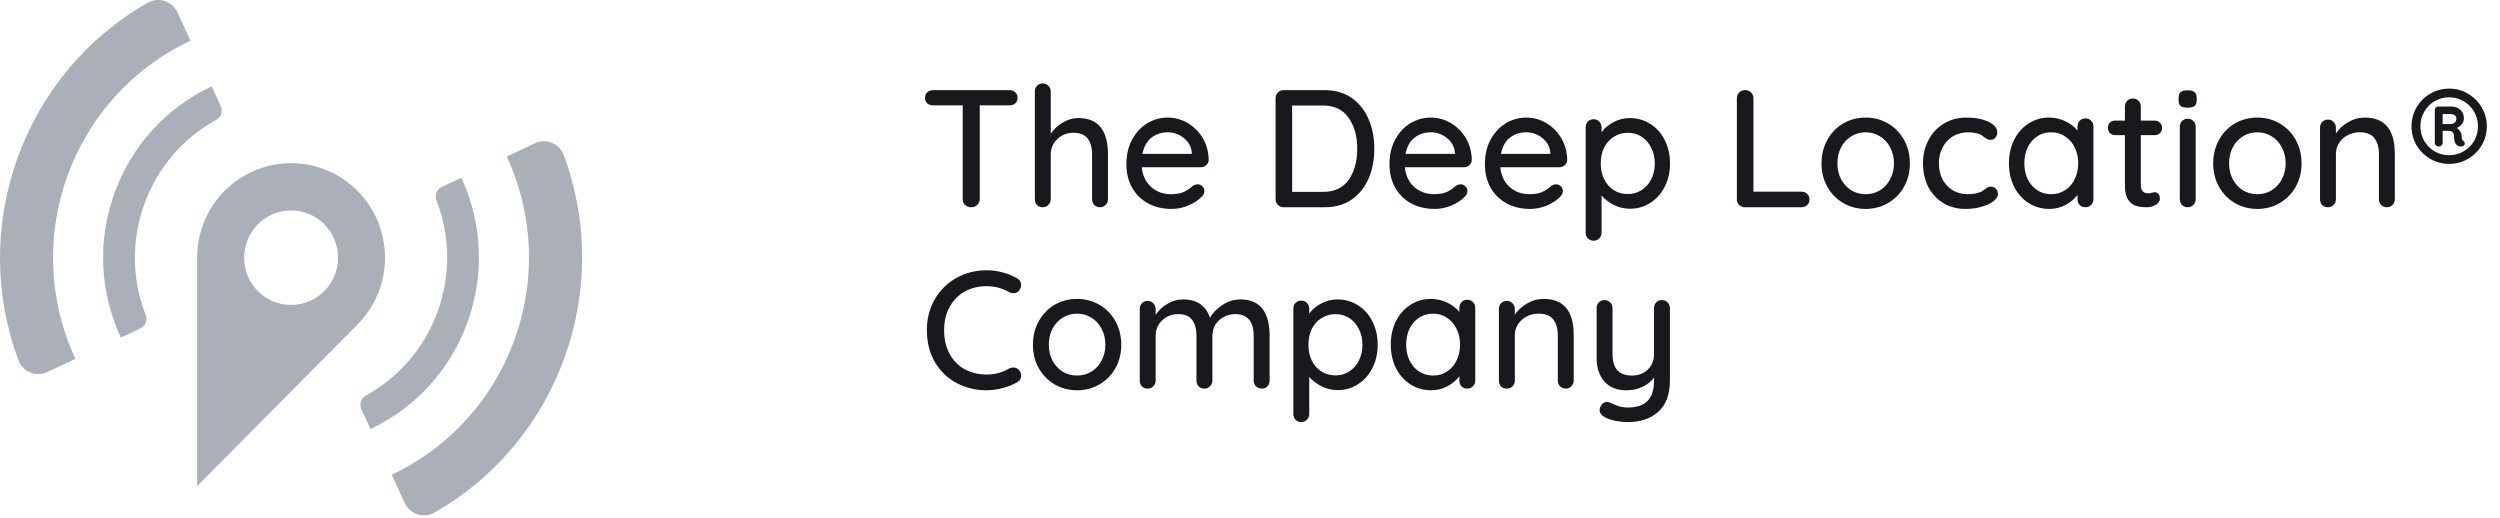
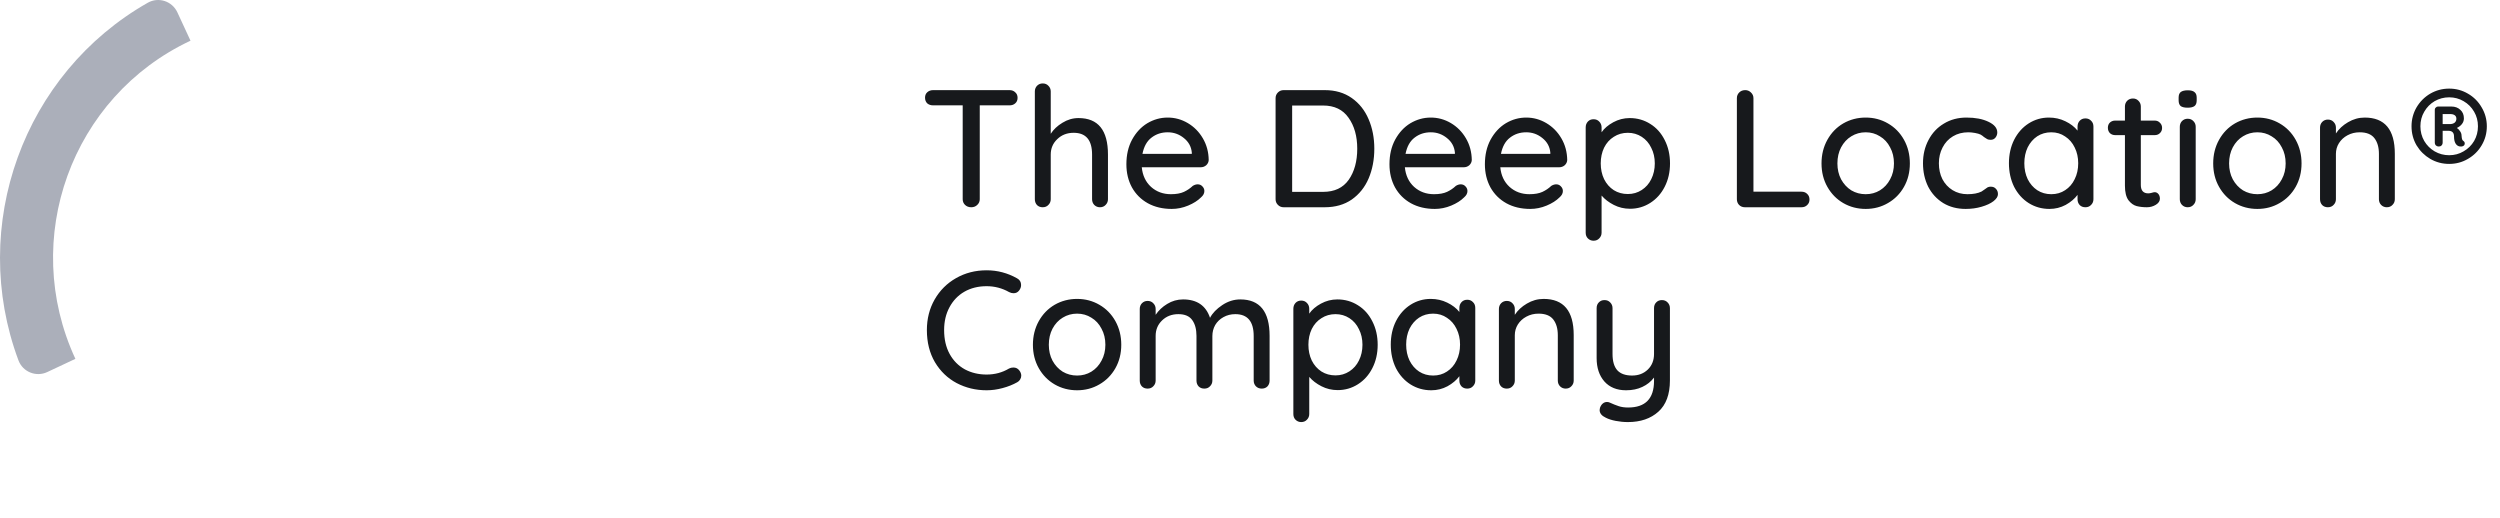
<svg xmlns="http://www.w3.org/2000/svg" width="193" height="40" viewBox="0 0 193 40" fill="none">
-   <path fill-rule="evenodd" clip-rule="evenodd" d="M22.471 23.54C20.469 23.54 18.846 21.907 18.846 19.892C18.846 17.878 20.469 16.245 22.471 16.245C24.473 16.245 26.097 17.878 26.097 19.892C26.097 21.907 24.473 23.54 22.471 23.54ZM25.246 13.153C21.546 11.611 17.304 13.379 15.772 17.101C15.382 18.049 15.206 19.032 15.22 19.997V37.529L24.707 27.965L27.527 25.123C28.214 24.451 28.78 23.631 29.17 22.684C30.703 18.962 28.946 14.695 25.246 13.153Z" fill="#ABAFBA" />
  <path fill-rule="evenodd" clip-rule="evenodd" d="M1.424 27.818C-2.449 17.43 1.808 5.663 11.412 0.21C12.24 -0.259 13.291 0.087 13.693 0.953L14.707 3.142C5.511 7.456 1.533 18.452 5.82 27.703L3.646 28.724C2.785 29.127 1.758 28.713 1.424 27.818Z" fill="#ABAFBA" />
-   <path fill-rule="evenodd" clip-rule="evenodd" d="M31.249 38.832L30.235 36.644C39.416 32.337 43.403 21.318 39.121 12.081L41.296 11.061C42.157 10.658 43.184 11.072 43.517 11.966C47.392 22.354 43.134 34.122 33.529 39.575C32.702 40.044 31.651 39.697 31.249 38.832Z" fill="#ABAFBA" />
-   <path fill-rule="evenodd" clip-rule="evenodd" d="M9.326 26.059C7.689 22.527 7.516 18.564 8.841 14.902C10.166 11.239 12.83 8.315 16.341 6.668L17.044 8.184C17.227 8.58 17.07 9.046 16.69 9.254C14.113 10.667 12.159 12.947 11.147 15.746C10.134 18.546 10.174 21.555 11.245 24.304C11.403 24.709 11.225 25.168 10.833 25.352L9.326 26.059Z" fill="#ABAFBA" />
-   <path fill-rule="evenodd" clip-rule="evenodd" d="M28.601 33.116L27.898 31.599C27.715 31.205 27.871 30.739 28.25 30.531C33.558 27.617 35.9 21.143 33.696 15.479C33.538 15.074 33.717 14.616 34.108 14.432L35.617 13.725C38.996 21.017 35.849 29.716 28.601 33.116Z" fill="#ABAFBA" />
  <path d="M77.937 6.958C78.118 6.958 78.264 7.014 78.376 7.126C78.496 7.229 78.557 7.371 78.557 7.552C78.557 7.733 78.496 7.875 78.376 7.978C78.264 8.081 78.118 8.133 77.937 8.133H75.637V15.38C75.637 15.552 75.573 15.699 75.444 15.819C75.323 15.94 75.168 16 74.979 16C74.789 16 74.63 15.94 74.501 15.819C74.38 15.699 74.32 15.552 74.32 15.38V8.133H72.033C71.853 8.133 71.702 8.081 71.581 7.978C71.469 7.866 71.413 7.72 71.413 7.539C71.413 7.367 71.469 7.229 71.581 7.126C71.702 7.014 71.853 6.958 72.033 6.958H77.937ZM83.261 9.115C84.777 9.115 85.535 10.054 85.535 11.931V15.38C85.535 15.552 85.475 15.699 85.354 15.819C85.242 15.94 85.096 16 84.915 16C84.743 16 84.596 15.94 84.475 15.819C84.364 15.699 84.308 15.552 84.308 15.38V11.931C84.308 10.811 83.834 10.252 82.887 10.252C82.379 10.252 81.957 10.415 81.621 10.742C81.285 11.061 81.117 11.457 81.117 11.931V15.38C81.117 15.552 81.057 15.699 80.936 15.819C80.824 15.94 80.678 16 80.497 16C80.316 16 80.17 15.944 80.058 15.832C79.946 15.711 79.89 15.561 79.89 15.38V7.061C79.89 6.889 79.946 6.742 80.058 6.622C80.178 6.501 80.325 6.441 80.497 6.441C80.678 6.441 80.824 6.501 80.936 6.622C81.057 6.742 81.117 6.889 81.117 7.061V10.329C81.332 9.993 81.634 9.709 82.021 9.477C82.409 9.235 82.822 9.115 83.261 9.115ZM93.312 12.357C93.304 12.512 93.239 12.646 93.119 12.758C92.998 12.861 92.856 12.913 92.692 12.913H88.145C88.206 13.541 88.443 14.045 88.856 14.424C89.278 14.803 89.79 14.992 90.393 14.992C90.806 14.992 91.142 14.932 91.401 14.812C91.659 14.691 91.887 14.536 92.085 14.347C92.215 14.269 92.339 14.23 92.46 14.23C92.606 14.23 92.727 14.282 92.822 14.385C92.925 14.489 92.977 14.609 92.977 14.747C92.977 14.928 92.891 15.091 92.718 15.238C92.469 15.488 92.137 15.699 91.724 15.871C91.31 16.043 90.888 16.129 90.458 16.129C89.76 16.129 89.144 15.983 88.611 15.69C88.085 15.397 87.676 14.988 87.383 14.463C87.099 13.938 86.957 13.343 86.957 12.68C86.957 11.957 87.103 11.324 87.396 10.781C87.698 10.23 88.09 9.808 88.572 9.515C89.063 9.223 89.588 9.076 90.148 9.076C90.699 9.076 91.216 9.218 91.698 9.502C92.18 9.787 92.568 10.178 92.86 10.678C93.153 11.177 93.304 11.737 93.312 12.357ZM90.148 10.213C89.665 10.213 89.248 10.351 88.895 10.626C88.542 10.893 88.309 11.311 88.197 11.879H92.008V11.776C91.965 11.319 91.758 10.945 91.388 10.652C91.026 10.359 90.613 10.213 90.148 10.213ZM102.273 6.958C103.082 6.958 103.776 7.16 104.353 7.565C104.93 7.97 105.365 8.516 105.657 9.205C105.95 9.886 106.097 10.643 106.097 11.479C106.097 12.323 105.95 13.089 105.657 13.778C105.365 14.459 104.93 15.001 104.353 15.406C103.776 15.802 103.082 16 102.273 16H99.095C98.923 16 98.776 15.94 98.656 15.819C98.535 15.699 98.475 15.552 98.475 15.38V7.578C98.475 7.405 98.535 7.259 98.656 7.138C98.776 7.018 98.923 6.958 99.095 6.958H102.273ZM102.144 14.812C103.022 14.812 103.681 14.502 104.12 13.882C104.559 13.253 104.779 12.452 104.779 11.479C104.779 10.514 104.555 9.718 104.107 9.089C103.668 8.46 103.014 8.146 102.144 8.146H99.754V14.812H102.144ZM113.622 12.357C113.614 12.512 113.549 12.646 113.429 12.758C113.308 12.861 113.166 12.913 113.002 12.913H108.455C108.516 13.541 108.753 14.045 109.166 14.424C109.588 14.803 110.1 14.992 110.703 14.992C111.116 14.992 111.452 14.932 111.711 14.812C111.969 14.691 112.197 14.536 112.395 14.347C112.524 14.269 112.649 14.23 112.77 14.23C112.916 14.23 113.037 14.282 113.132 14.385C113.235 14.489 113.287 14.609 113.287 14.747C113.287 14.928 113.201 15.091 113.028 15.238C112.779 15.488 112.447 15.699 112.034 15.871C111.62 16.043 111.198 16.129 110.768 16.129C110.07 16.129 109.454 15.983 108.92 15.69C108.395 15.397 107.986 14.988 107.693 14.463C107.409 13.938 107.267 13.343 107.267 12.68C107.267 11.957 107.413 11.324 107.706 10.781C108.008 10.23 108.399 9.808 108.882 9.515C109.373 9.223 109.898 9.076 110.458 9.076C111.009 9.076 111.526 9.218 112.008 9.502C112.49 9.787 112.878 10.178 113.17 10.678C113.463 11.177 113.614 11.737 113.622 12.357ZM110.458 10.213C109.975 10.213 109.558 10.351 109.205 10.626C108.852 10.893 108.619 11.311 108.507 11.879H112.318V11.776C112.275 11.319 112.068 10.945 111.698 10.652C111.336 10.359 110.923 10.213 110.458 10.213ZM120.99 12.357C120.981 12.512 120.916 12.646 120.796 12.758C120.675 12.861 120.533 12.913 120.37 12.913H115.823C115.883 13.541 116.12 14.045 116.533 14.424C116.955 14.803 117.467 14.992 118.07 14.992C118.484 14.992 118.819 14.932 119.078 14.812C119.336 14.691 119.564 14.536 119.762 14.347C119.892 14.269 120.016 14.23 120.137 14.23C120.283 14.23 120.404 14.282 120.499 14.385C120.602 14.489 120.654 14.609 120.654 14.747C120.654 14.928 120.568 15.091 120.395 15.238C120.146 15.488 119.814 15.699 119.401 15.871C118.987 16.043 118.565 16.129 118.135 16.129C117.437 16.129 116.821 15.983 116.288 15.69C115.762 15.397 115.353 14.988 115.06 14.463C114.776 13.938 114.634 13.343 114.634 12.68C114.634 11.957 114.78 11.324 115.073 10.781C115.375 10.23 115.767 9.808 116.249 9.515C116.74 9.223 117.265 9.076 117.825 9.076C118.376 9.076 118.893 9.218 119.375 9.502C119.857 9.787 120.245 10.178 120.537 10.678C120.83 11.177 120.981 11.737 120.99 12.357ZM117.825 10.213C117.342 10.213 116.925 10.351 116.572 10.626C116.219 10.893 115.986 11.311 115.874 11.879H119.685V11.776C119.642 11.319 119.435 10.945 119.065 10.652C118.703 10.359 118.29 10.213 117.825 10.213ZM125.812 9.115C126.398 9.115 126.927 9.266 127.401 9.567C127.874 9.86 128.245 10.273 128.512 10.807C128.787 11.341 128.925 11.944 128.925 12.616C128.925 13.287 128.787 13.89 128.512 14.424C128.245 14.949 127.874 15.363 127.401 15.664C126.927 15.966 126.406 16.116 125.838 16.116C125.39 16.116 124.972 16.017 124.585 15.819C124.197 15.621 123.883 15.38 123.642 15.096V17.963C123.642 18.136 123.581 18.282 123.461 18.403C123.349 18.523 123.203 18.584 123.022 18.584C122.849 18.584 122.703 18.523 122.582 18.403C122.471 18.291 122.415 18.144 122.415 17.963V9.838C122.415 9.657 122.471 9.507 122.582 9.386C122.694 9.266 122.841 9.205 123.022 9.205C123.203 9.205 123.349 9.266 123.461 9.386C123.581 9.507 123.642 9.657 123.642 9.838V10.213C123.848 9.911 124.15 9.653 124.546 9.438C124.942 9.223 125.364 9.115 125.812 9.115ZM125.67 14.979C126.066 14.979 126.423 14.876 126.742 14.669C127.061 14.463 127.306 14.183 127.478 13.83C127.659 13.468 127.75 13.063 127.75 12.616C127.75 12.168 127.659 11.767 127.478 11.414C127.306 11.053 127.061 10.768 126.742 10.562C126.423 10.355 126.066 10.252 125.67 10.252C125.265 10.252 124.903 10.355 124.585 10.562C124.266 10.76 124.016 11.04 123.836 11.401C123.663 11.763 123.577 12.168 123.577 12.616C123.577 13.063 123.663 13.468 123.836 13.83C124.016 14.191 124.266 14.476 124.585 14.682C124.903 14.88 125.265 14.979 125.67 14.979ZM139.073 14.799C139.254 14.799 139.4 14.855 139.512 14.967C139.633 15.079 139.693 15.225 139.693 15.406C139.693 15.578 139.633 15.72 139.512 15.832C139.4 15.944 139.254 16 139.073 16H134.707C134.526 16 134.375 15.94 134.255 15.819C134.143 15.699 134.087 15.552 134.087 15.38V7.578C134.087 7.405 134.147 7.259 134.268 7.138C134.388 7.018 134.543 6.958 134.733 6.958C134.905 6.958 135.051 7.018 135.172 7.138C135.301 7.259 135.366 7.405 135.366 7.578V14.799H139.073ZM147.441 12.616C147.441 13.287 147.291 13.89 146.989 14.424C146.688 14.958 146.274 15.376 145.749 15.677C145.232 15.979 144.66 16.129 144.031 16.129C143.402 16.129 142.825 15.979 142.3 15.677C141.783 15.376 141.374 14.958 141.073 14.424C140.771 13.89 140.621 13.287 140.621 12.616C140.621 11.944 140.771 11.337 141.073 10.794C141.374 10.252 141.783 9.83 142.3 9.528C142.825 9.227 143.402 9.076 144.031 9.076C144.66 9.076 145.232 9.227 145.749 9.528C146.274 9.83 146.688 10.252 146.989 10.794C147.291 11.337 147.441 11.944 147.441 12.616ZM146.214 12.616C146.214 12.15 146.115 11.737 145.917 11.376C145.728 11.005 145.465 10.721 145.129 10.523C144.802 10.316 144.436 10.213 144.031 10.213C143.626 10.213 143.256 10.316 142.92 10.523C142.593 10.721 142.33 11.005 142.132 11.376C141.943 11.737 141.848 12.15 141.848 12.616C141.848 13.072 141.943 13.481 142.132 13.843C142.33 14.204 142.593 14.489 142.92 14.695C143.256 14.893 143.626 14.992 144.031 14.992C144.436 14.992 144.802 14.893 145.129 14.695C145.465 14.489 145.728 14.204 145.917 13.843C146.115 13.481 146.214 13.072 146.214 12.616ZM151.813 9.076C152.494 9.076 153.058 9.184 153.505 9.399C153.962 9.614 154.19 9.89 154.19 10.226C154.19 10.372 154.143 10.506 154.048 10.626C153.953 10.738 153.833 10.794 153.686 10.794C153.574 10.794 153.484 10.777 153.415 10.742C153.355 10.708 153.269 10.652 153.157 10.575C153.105 10.523 153.023 10.463 152.911 10.394C152.808 10.342 152.661 10.299 152.472 10.265C152.283 10.23 152.11 10.213 151.955 10.213C151.507 10.213 151.111 10.316 150.767 10.523C150.422 10.73 150.155 11.018 149.966 11.388C149.777 11.75 149.682 12.155 149.682 12.603C149.682 13.059 149.772 13.468 149.953 13.83C150.143 14.191 150.405 14.476 150.741 14.682C151.077 14.889 151.46 14.992 151.891 14.992C152.339 14.992 152.7 14.924 152.976 14.786C153.036 14.751 153.118 14.695 153.221 14.618C153.307 14.549 153.381 14.497 153.441 14.463C153.51 14.428 153.592 14.411 153.686 14.411C153.858 14.411 153.992 14.467 154.087 14.579C154.19 14.682 154.242 14.82 154.242 14.992C154.242 15.173 154.125 15.354 153.893 15.535C153.669 15.707 153.363 15.849 152.976 15.961C152.597 16.073 152.188 16.129 151.749 16.129C151.094 16.129 150.517 15.979 150.018 15.677C149.518 15.367 149.131 14.945 148.855 14.411C148.588 13.869 148.455 13.266 148.455 12.603C148.455 11.94 148.597 11.341 148.881 10.807C149.165 10.265 149.561 9.843 150.069 9.541C150.577 9.231 151.159 9.076 151.813 9.076ZM160.993 9.141C161.174 9.141 161.321 9.201 161.433 9.322C161.553 9.434 161.613 9.584 161.613 9.774V15.38C161.613 15.552 161.553 15.699 161.433 15.819C161.321 15.94 161.174 16 160.993 16C160.813 16 160.666 15.944 160.554 15.832C160.442 15.711 160.386 15.561 160.386 15.38V15.044C160.162 15.345 159.857 15.604 159.469 15.819C159.082 16.026 158.664 16.129 158.216 16.129C157.631 16.129 157.097 15.979 156.614 15.677C156.141 15.376 155.766 14.958 155.49 14.424C155.224 13.882 155.09 13.274 155.09 12.603C155.09 11.931 155.224 11.328 155.49 10.794C155.766 10.252 156.141 9.83 156.614 9.528C157.088 9.227 157.609 9.076 158.177 9.076C158.634 9.076 159.056 9.171 159.443 9.36C159.839 9.55 160.154 9.791 160.386 10.084V9.774C160.386 9.593 160.442 9.442 160.554 9.322C160.666 9.201 160.813 9.141 160.993 9.141ZM158.358 14.992C158.763 14.992 159.12 14.889 159.43 14.682C159.749 14.476 159.994 14.191 160.167 13.83C160.348 13.468 160.438 13.059 160.438 12.603C160.438 12.155 160.348 11.75 160.167 11.388C159.994 11.027 159.749 10.742 159.43 10.536C159.12 10.32 158.763 10.213 158.358 10.213C157.953 10.213 157.592 10.316 157.273 10.523C156.963 10.73 156.718 11.014 156.537 11.376C156.365 11.737 156.278 12.146 156.278 12.603C156.278 13.059 156.365 13.468 156.537 13.83C156.718 14.191 156.963 14.476 157.273 14.682C157.592 14.889 157.953 14.992 158.358 14.992ZM165.272 10.432V14.282C165.272 14.713 165.466 14.928 165.854 14.928C165.914 14.928 165.996 14.915 166.099 14.889C166.203 14.855 166.284 14.837 166.345 14.837C166.457 14.837 166.551 14.885 166.629 14.979C166.706 15.074 166.745 15.195 166.745 15.341C166.745 15.522 166.642 15.677 166.435 15.806C166.228 15.935 165.996 16 165.738 16C165.453 16 165.191 15.97 164.95 15.91C164.717 15.849 164.506 15.699 164.317 15.457C164.136 15.208 164.045 14.833 164.045 14.334V10.432H163.296C163.132 10.432 162.995 10.381 162.883 10.277C162.779 10.165 162.728 10.028 162.728 9.864C162.728 9.7 162.779 9.567 162.883 9.464C162.995 9.36 163.132 9.309 163.296 9.309H164.045V8.224C164.045 8.051 164.101 7.905 164.213 7.784C164.334 7.664 164.485 7.604 164.665 7.604C164.838 7.604 164.98 7.664 165.092 7.784C165.212 7.905 165.272 8.051 165.272 8.224V9.309H166.345C166.508 9.309 166.642 9.365 166.745 9.477C166.857 9.58 166.913 9.713 166.913 9.877C166.913 10.041 166.857 10.174 166.745 10.277C166.642 10.381 166.508 10.432 166.345 10.432H165.272ZM169.508 15.38C169.508 15.552 169.448 15.699 169.327 15.819C169.215 15.94 169.069 16 168.888 16C168.716 16 168.569 15.94 168.449 15.819C168.337 15.699 168.281 15.552 168.281 15.38V9.787C168.281 9.614 168.337 9.468 168.449 9.347C168.569 9.227 168.716 9.167 168.888 9.167C169.069 9.167 169.215 9.227 169.327 9.347C169.448 9.468 169.508 9.614 169.508 9.787V15.38ZM168.888 8.314C168.638 8.314 168.457 8.271 168.345 8.185C168.242 8.09 168.19 7.944 168.19 7.746V7.539C168.19 7.332 168.246 7.186 168.358 7.1C168.479 7.014 168.66 6.971 168.901 6.971C169.142 6.971 169.314 7.018 169.418 7.113C169.529 7.199 169.585 7.341 169.585 7.539V7.746C169.585 7.952 169.529 8.099 169.418 8.185C169.306 8.271 169.129 8.314 168.888 8.314ZM177.679 12.616C177.679 13.287 177.528 13.89 177.227 14.424C176.926 14.958 176.512 15.376 175.987 15.677C175.47 15.979 174.898 16.129 174.269 16.129C173.64 16.129 173.063 15.979 172.538 15.677C172.021 15.376 171.612 14.958 171.311 14.424C171.009 13.89 170.859 13.287 170.859 12.616C170.859 11.944 171.009 11.337 171.311 10.794C171.612 10.252 172.021 9.83 172.538 9.528C173.063 9.227 173.64 9.076 174.269 9.076C174.898 9.076 175.47 9.227 175.987 9.528C176.512 9.83 176.926 10.252 177.227 10.794C177.528 11.337 177.679 11.944 177.679 12.616ZM176.452 12.616C176.452 12.15 176.353 11.737 176.155 11.376C175.965 11.005 175.703 10.721 175.367 10.523C175.04 10.316 174.674 10.213 174.269 10.213C173.864 10.213 173.494 10.316 173.158 10.523C172.831 10.721 172.568 11.005 172.37 11.376C172.181 11.737 172.086 12.15 172.086 12.616C172.086 13.072 172.181 13.481 172.37 13.843C172.568 14.204 172.831 14.489 173.158 14.695C173.494 14.893 173.864 14.992 174.269 14.992C174.674 14.992 175.04 14.893 175.367 14.695C175.703 14.489 175.965 14.204 176.155 13.843C176.353 13.481 176.452 13.072 176.452 12.616ZM182.555 9.076C184.105 9.076 184.88 10.006 184.88 11.866V15.38C184.88 15.552 184.82 15.699 184.699 15.819C184.587 15.94 184.441 16 184.26 16C184.088 16 183.941 15.94 183.821 15.819C183.709 15.699 183.653 15.552 183.653 15.38V11.879C183.653 11.371 183.537 10.966 183.304 10.665C183.072 10.364 182.693 10.213 182.167 10.213C181.823 10.213 181.509 10.29 181.224 10.445C180.949 10.592 180.729 10.794 180.566 11.053C180.411 11.302 180.333 11.578 180.333 11.879V15.38C180.333 15.552 180.273 15.699 180.152 15.819C180.04 15.94 179.894 16 179.713 16C179.532 16 179.386 15.944 179.274 15.832C179.162 15.711 179.106 15.561 179.106 15.38V9.851C179.106 9.679 179.162 9.533 179.274 9.412C179.394 9.291 179.541 9.231 179.713 9.231C179.894 9.231 180.04 9.291 180.152 9.412C180.273 9.533 180.333 9.679 180.333 9.851V10.303C180.557 9.959 180.867 9.67 181.263 9.438C181.668 9.197 182.098 9.076 182.555 9.076ZM189.077 6.841C189.602 6.841 190.084 6.971 190.523 7.229C190.971 7.487 191.324 7.84 191.583 8.288C191.85 8.736 191.983 9.223 191.983 9.748C191.983 10.282 191.85 10.773 191.583 11.22C191.324 11.66 190.971 12.008 190.523 12.267C190.084 12.525 189.602 12.654 189.077 12.654C188.551 12.654 188.065 12.525 187.617 12.267C187.178 12.008 186.825 11.66 186.558 11.22C186.299 10.773 186.17 10.282 186.17 9.748C186.17 9.223 186.299 8.736 186.558 8.288C186.825 7.84 187.178 7.487 187.617 7.229C188.065 6.971 188.551 6.841 189.077 6.841ZM189.077 11.983C189.481 11.983 189.852 11.884 190.188 11.685C190.532 11.487 190.803 11.22 191.001 10.885C191.199 10.54 191.298 10.161 191.298 9.748C191.298 9.334 191.199 8.96 191.001 8.624C190.803 8.28 190.532 8.008 190.188 7.81C189.852 7.612 189.481 7.513 189.077 7.513C188.672 7.513 188.297 7.612 187.953 7.81C187.617 8.008 187.35 8.28 187.152 8.624C186.954 8.96 186.855 9.334 186.855 9.748C186.855 10.161 186.954 10.54 187.152 10.885C187.35 11.22 187.617 11.487 187.953 11.685C188.297 11.884 188.672 11.983 189.077 11.983ZM190.175 10.885C190.243 10.928 190.278 10.992 190.278 11.078C190.278 11.121 190.265 11.165 190.239 11.208C190.179 11.276 190.097 11.311 189.994 11.311C189.908 11.311 189.847 11.302 189.813 11.285C189.71 11.251 189.623 11.173 189.555 11.053C189.486 10.923 189.451 10.751 189.451 10.536C189.451 10.243 189.305 10.097 189.012 10.097H188.573V11.001C188.573 11.096 188.543 11.173 188.482 11.233C188.431 11.285 188.362 11.311 188.276 11.311C188.19 11.311 188.116 11.285 188.056 11.233C187.996 11.173 187.966 11.096 187.966 11.001V8.469C187.966 8.4 187.992 8.344 188.043 8.301C188.095 8.249 188.151 8.224 188.211 8.224H189.245C189.529 8.224 189.761 8.31 189.942 8.482C190.123 8.646 190.213 8.865 190.213 9.141C190.213 9.304 190.162 9.451 190.058 9.58C189.964 9.7 189.834 9.8 189.671 9.877C189.774 9.946 189.86 10.036 189.929 10.148C189.998 10.252 190.032 10.359 190.032 10.471C190.041 10.592 190.054 10.682 190.071 10.742C190.088 10.803 190.123 10.85 190.175 10.885ZM189.128 9.58C189.275 9.58 189.395 9.545 189.49 9.477C189.585 9.399 189.632 9.296 189.632 9.167C189.632 9.046 189.589 8.956 189.503 8.895C189.417 8.835 189.3 8.805 189.154 8.805H188.573V9.58H189.128ZM78.518 21.487C78.725 21.599 78.828 21.771 78.828 22.004C78.828 22.159 78.776 22.301 78.673 22.43C78.57 22.568 78.428 22.637 78.247 22.637C78.126 22.637 78.01 22.607 77.898 22.547C77.364 22.245 76.787 22.094 76.167 22.094C75.521 22.094 74.948 22.236 74.449 22.521C73.958 22.805 73.575 23.205 73.299 23.722C73.024 24.23 72.886 24.816 72.886 25.479C72.886 26.194 73.028 26.809 73.312 27.326C73.596 27.843 73.988 28.239 74.488 28.515C74.987 28.781 75.547 28.915 76.167 28.915C76.804 28.915 77.381 28.76 77.898 28.45C78.001 28.398 78.113 28.372 78.234 28.372C78.423 28.372 78.574 28.446 78.686 28.592C78.789 28.721 78.841 28.859 78.841 29.005C78.841 29.109 78.811 29.208 78.751 29.302C78.699 29.389 78.626 29.457 78.531 29.509C78.195 29.699 77.816 29.849 77.394 29.961C76.981 30.073 76.572 30.129 76.167 30.129C75.332 30.129 74.561 29.944 73.855 29.574C73.157 29.203 72.597 28.665 72.175 27.959C71.762 27.253 71.555 26.426 71.555 25.479C71.555 24.609 71.754 23.825 72.15 23.128C72.554 22.422 73.106 21.87 73.803 21.474C74.509 21.07 75.297 20.867 76.167 20.867C77.002 20.867 77.786 21.074 78.518 21.487ZM86.562 26.616C86.562 27.287 86.411 27.89 86.11 28.424C85.808 28.958 85.395 29.376 84.87 29.677C84.353 29.979 83.78 30.129 83.152 30.129C82.523 30.129 81.946 29.979 81.421 29.677C80.904 29.376 80.495 28.958 80.193 28.424C79.892 27.89 79.741 27.287 79.741 26.616C79.741 25.944 79.892 25.337 80.193 24.794C80.495 24.252 80.904 23.83 81.421 23.528C81.946 23.227 82.523 23.076 83.152 23.076C83.78 23.076 84.353 23.227 84.87 23.528C85.395 23.83 85.808 24.252 86.11 24.794C86.411 25.337 86.562 25.944 86.562 26.616ZM85.335 26.616C85.335 26.151 85.236 25.737 85.037 25.375C84.848 25.005 84.585 24.721 84.25 24.523C83.922 24.316 83.556 24.213 83.152 24.213C82.747 24.213 82.376 24.316 82.041 24.523C81.713 24.721 81.451 25.005 81.253 25.375C81.063 25.737 80.969 26.151 80.969 26.616C80.969 27.072 81.063 27.481 81.253 27.843C81.451 28.204 81.713 28.489 82.041 28.695C82.376 28.893 82.747 28.992 83.152 28.992C83.556 28.992 83.922 28.893 84.25 28.695C84.585 28.489 84.848 28.204 85.037 27.843C85.236 27.481 85.335 27.072 85.335 26.616ZM95.752 23.115C97.259 23.115 98.013 24.054 98.013 25.931V29.38C98.013 29.561 97.957 29.712 97.845 29.832C97.733 29.944 97.586 30 97.406 30C97.225 30 97.074 29.94 96.953 29.819C96.841 29.699 96.785 29.552 96.785 29.38V25.944C96.785 24.816 96.312 24.252 95.365 24.252C95.029 24.252 94.723 24.329 94.447 24.484C94.18 24.631 93.969 24.833 93.814 25.091C93.668 25.35 93.595 25.634 93.595 25.944V29.38C93.595 29.552 93.534 29.699 93.414 29.819C93.302 29.94 93.156 30 92.975 30C92.794 30 92.647 29.944 92.535 29.832C92.424 29.712 92.368 29.561 92.368 29.38V25.931C92.368 25.423 92.26 25.018 92.045 24.717C91.829 24.407 91.472 24.252 90.972 24.252C90.464 24.252 90.042 24.415 89.707 24.742C89.379 25.061 89.216 25.457 89.216 25.931V29.38C89.216 29.552 89.155 29.699 89.035 29.819C88.923 29.94 88.776 30 88.596 30C88.415 30 88.268 29.944 88.156 29.832C88.044 29.712 87.989 29.561 87.989 29.38V23.851C87.989 23.679 88.044 23.533 88.156 23.412C88.277 23.291 88.423 23.231 88.596 23.231C88.776 23.231 88.923 23.291 89.035 23.412C89.155 23.533 89.216 23.679 89.216 23.851V24.303C89.44 23.968 89.737 23.688 90.107 23.464C90.486 23.231 90.895 23.115 91.334 23.115C92.402 23.115 93.095 23.588 93.414 24.536C93.603 24.174 93.918 23.847 94.357 23.554C94.796 23.261 95.261 23.115 95.752 23.115ZM103.244 23.115C103.829 23.115 104.359 23.266 104.833 23.567C105.306 23.86 105.677 24.273 105.944 24.807C106.219 25.341 106.357 25.944 106.357 26.616C106.357 27.287 106.219 27.89 105.944 28.424C105.677 28.949 105.306 29.363 104.833 29.664C104.359 29.966 103.838 30.116 103.27 30.116C102.822 30.116 102.404 30.017 102.017 29.819C101.629 29.621 101.315 29.38 101.074 29.096V31.963C101.074 32.136 101.013 32.282 100.893 32.403C100.781 32.523 100.634 32.584 100.454 32.584C100.281 32.584 100.135 32.523 100.014 32.403C99.903 32.291 99.847 32.144 99.847 31.963V23.838C99.847 23.657 99.903 23.507 100.014 23.386C100.126 23.266 100.273 23.205 100.454 23.205C100.634 23.205 100.781 23.266 100.893 23.386C101.013 23.507 101.074 23.657 101.074 23.838V24.213C101.28 23.912 101.582 23.653 101.978 23.438C102.374 23.223 102.796 23.115 103.244 23.115ZM103.102 28.98C103.498 28.98 103.855 28.876 104.174 28.669C104.493 28.463 104.738 28.183 104.91 27.83C105.091 27.468 105.182 27.063 105.182 26.616C105.182 26.168 105.091 25.767 104.91 25.414C104.738 25.052 104.493 24.768 104.174 24.562C103.855 24.355 103.498 24.252 103.102 24.252C102.697 24.252 102.335 24.355 102.017 24.562C101.698 24.76 101.448 25.04 101.267 25.401C101.095 25.763 101.009 26.168 101.009 26.616C101.009 27.063 101.095 27.468 101.267 27.83C101.448 28.192 101.698 28.476 102.017 28.682C102.335 28.881 102.697 28.98 103.102 28.98ZM113.271 23.141C113.452 23.141 113.599 23.201 113.71 23.322C113.831 23.433 113.891 23.584 113.891 23.774V29.38C113.891 29.552 113.831 29.699 113.71 29.819C113.599 29.94 113.452 30 113.271 30C113.09 30 112.944 29.944 112.832 29.832C112.72 29.712 112.664 29.561 112.664 29.38V29.044C112.44 29.346 112.135 29.604 111.747 29.819C111.359 30.026 110.942 30.129 110.494 30.129C109.908 30.129 109.374 29.979 108.892 29.677C108.419 29.376 108.044 28.958 107.768 28.424C107.501 27.881 107.368 27.274 107.368 26.603C107.368 25.931 107.501 25.328 107.768 24.794C108.044 24.252 108.419 23.83 108.892 23.528C109.366 23.227 109.887 23.076 110.455 23.076C110.912 23.076 111.334 23.171 111.721 23.36C112.117 23.55 112.432 23.791 112.664 24.084V23.774C112.664 23.593 112.72 23.442 112.832 23.322C112.944 23.201 113.09 23.141 113.271 23.141ZM110.636 28.992C111.041 28.992 111.398 28.889 111.708 28.682C112.027 28.476 112.272 28.192 112.445 27.83C112.625 27.468 112.716 27.059 112.716 26.603C112.716 26.155 112.625 25.75 112.445 25.388C112.272 25.027 112.027 24.742 111.708 24.536C111.398 24.32 111.041 24.213 110.636 24.213C110.231 24.213 109.87 24.316 109.551 24.523C109.241 24.73 108.996 25.014 108.815 25.375C108.642 25.737 108.556 26.146 108.556 26.603C108.556 27.059 108.642 27.468 108.815 27.83C108.996 28.192 109.241 28.476 109.551 28.682C109.87 28.889 110.231 28.992 110.636 28.992ZM119.165 23.076C120.715 23.076 121.49 24.006 121.49 25.866V29.38C121.49 29.552 121.43 29.699 121.309 29.819C121.197 29.94 121.051 30 120.87 30C120.698 30 120.552 29.94 120.431 29.819C120.319 29.699 120.263 29.552 120.263 29.38V25.879C120.263 25.371 120.147 24.966 119.914 24.665C119.682 24.364 119.303 24.213 118.778 24.213C118.433 24.213 118.119 24.29 117.835 24.445C117.559 24.592 117.339 24.794 117.176 25.052C117.021 25.302 116.943 25.578 116.943 25.879V29.38C116.943 29.552 116.883 29.699 116.762 29.819C116.65 29.94 116.504 30 116.323 30C116.142 30 115.996 29.944 115.884 29.832C115.772 29.712 115.716 29.561 115.716 29.38V23.851C115.716 23.679 115.772 23.533 115.884 23.412C116.005 23.291 116.151 23.231 116.323 23.231C116.504 23.231 116.65 23.291 116.762 23.412C116.883 23.533 116.943 23.679 116.943 23.851V24.303C117.167 23.959 117.477 23.67 117.873 23.438C118.278 23.197 118.709 23.076 119.165 23.076ZM128.298 23.167C128.478 23.167 128.625 23.227 128.737 23.347C128.857 23.468 128.918 23.614 128.918 23.787V29.367C128.918 30.444 128.621 31.249 128.026 31.783C127.432 32.317 126.648 32.584 125.675 32.584C125.357 32.584 125.042 32.553 124.732 32.493C124.422 32.433 124.168 32.351 123.97 32.248C123.652 32.101 123.492 31.903 123.492 31.654C123.492 31.61 123.501 31.554 123.518 31.485C123.57 31.339 123.643 31.227 123.738 31.15C123.832 31.072 123.94 31.033 124.061 31.033C124.13 31.033 124.194 31.046 124.254 31.072C124.521 31.193 124.758 31.288 124.965 31.356C125.172 31.425 125.413 31.46 125.688 31.46C127.023 31.46 127.691 30.775 127.691 29.406V29.147C127.458 29.457 127.157 29.699 126.786 29.871C126.425 30.043 126.007 30.129 125.533 30.129C124.818 30.129 124.259 29.901 123.854 29.445C123.458 28.988 123.26 28.39 123.26 27.649V23.787C123.26 23.606 123.316 23.459 123.428 23.347C123.54 23.227 123.686 23.167 123.867 23.167C124.048 23.167 124.194 23.227 124.306 23.347C124.427 23.468 124.487 23.614 124.487 23.787V27.326C124.487 27.894 124.612 28.316 124.862 28.592C125.111 28.859 125.49 28.992 125.998 28.992C126.489 28.992 126.894 28.837 127.213 28.527C127.531 28.217 127.691 27.817 127.691 27.326V23.787C127.691 23.606 127.746 23.459 127.858 23.347C127.97 23.227 128.117 23.167 128.298 23.167Z" fill="#17191C" />
</svg>